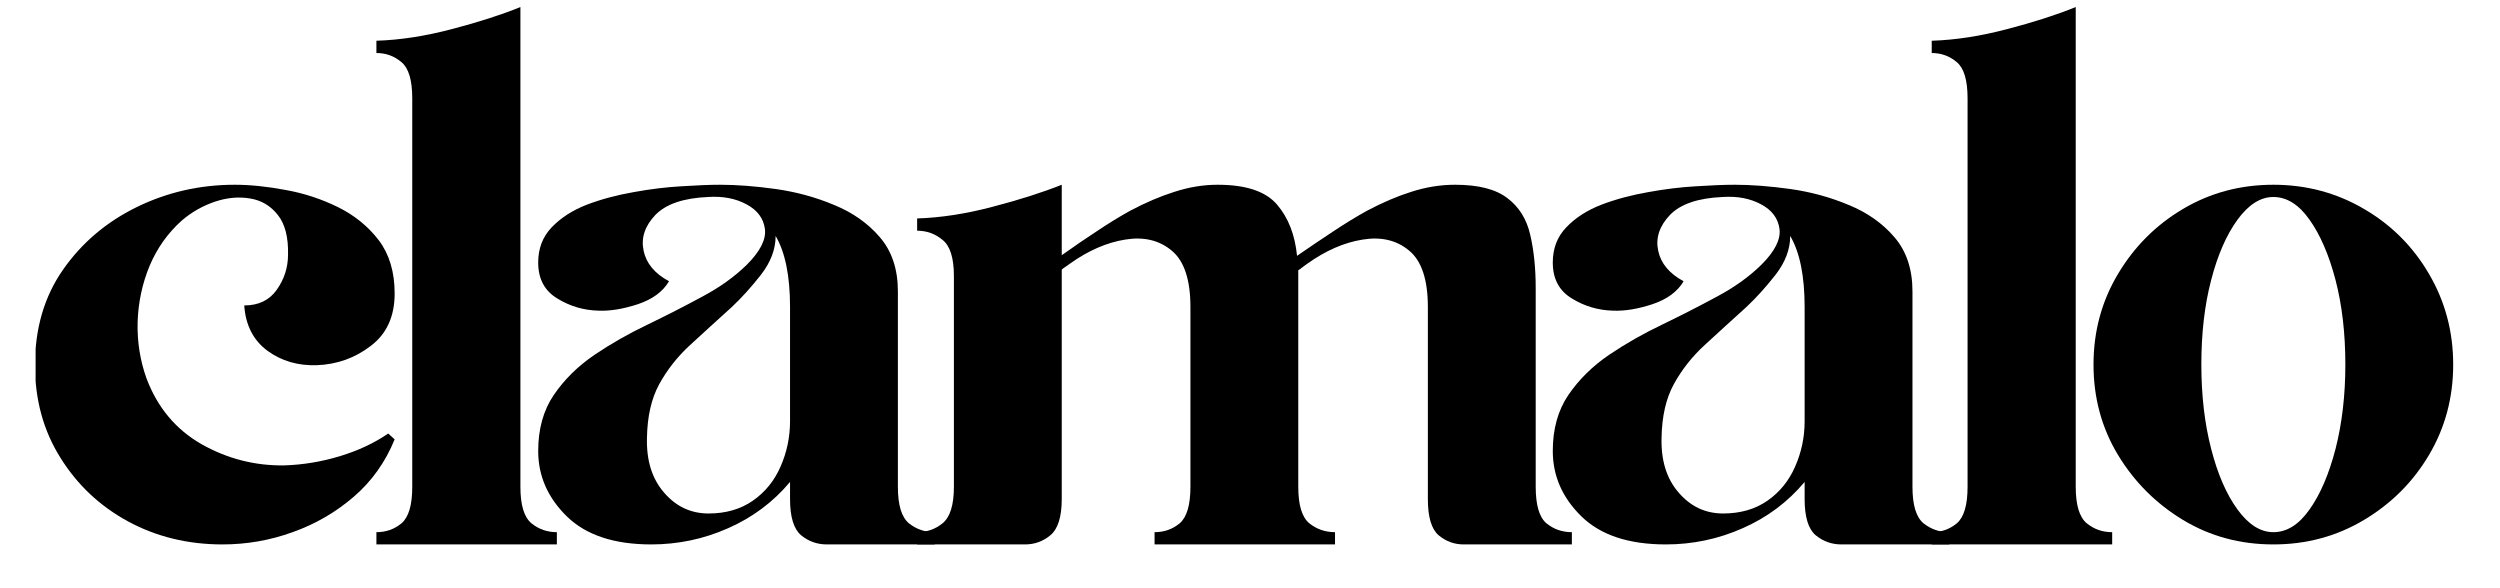
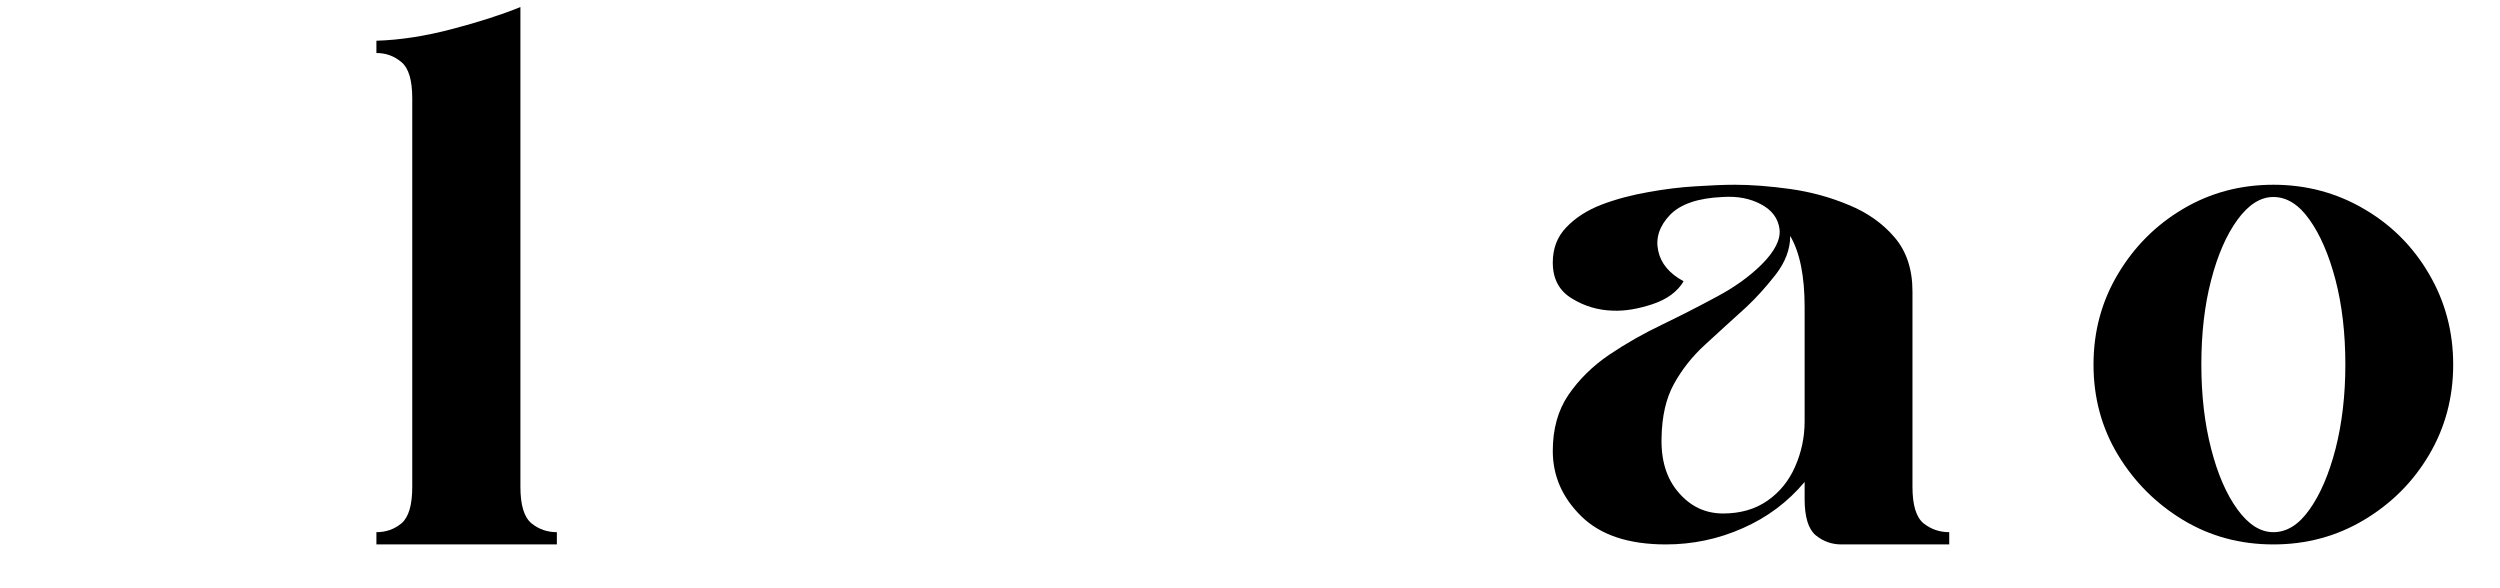
<svg xmlns="http://www.w3.org/2000/svg" width="170" zoomAndPan="magnify" viewBox="0 0 127.5 30" height="40" preserveAspectRatio="xMidYMid meet" version="1.0">
  <defs>
    <g />
    <clipPath id="ace1bce906">
-       <path d="M 1.816 9 L 21 9 L 21 28 L 1.816 28 Z M 1.816 9 " clip-rule="nonzero" />
-     </clipPath>
+       </clipPath>
    <clipPath id="fd5098dba3">
      <path d="M 106 9 L 125.203 9 L 125.203 28 L 106 28 Z M 106 9 " clip-rule="nonzero" />
    </clipPath>
  </defs>
  <g clip-path="url(#ace1bce906)">
    <g fill="#000000" fill-opacity="1">
      <g transform="translate(1.815, 27.766)">
        <g>
-           <path d="M 18.312 -12.797 C 18.312 -11.629 17.906 -10.738 17.094 -10.125 C 16.289 -9.508 15.375 -9.18 14.344 -9.141 C 13.383 -9.109 12.547 -9.352 11.828 -9.875 C 11.109 -10.406 10.711 -11.176 10.641 -12.188 C 11.367 -12.188 11.922 -12.453 12.297 -12.984 C 12.68 -13.523 12.875 -14.125 12.875 -14.781 C 12.895 -15.664 12.723 -16.336 12.359 -16.797 C 11.992 -17.266 11.523 -17.547 10.953 -17.641 C 10.379 -17.742 9.781 -17.691 9.156 -17.484 C 8.531 -17.273 7.961 -16.953 7.453 -16.516 C 6.742 -15.879 6.195 -15.109 5.812 -14.203 C 5.438 -13.297 5.234 -12.336 5.203 -11.328 C 5.18 -10.328 5.332 -9.375 5.656 -8.469 C 6.219 -6.977 7.156 -5.859 8.469 -5.109 C 9.789 -4.367 11.195 -4.008 12.688 -4.031 C 13.645 -4.062 14.586 -4.219 15.516 -4.5 C 16.441 -4.781 17.266 -5.164 17.984 -5.656 L 18.312 -5.359 C 17.844 -4.203 17.148 -3.227 16.234 -2.438 C 15.316 -1.645 14.273 -1.039 13.109 -0.625 C 11.953 -0.207 10.758 0 9.531 0 C 7.77 0 6.164 -0.391 4.719 -1.172 C 3.281 -1.953 2.129 -3.035 1.266 -4.422 C 0.398 -5.805 -0.031 -7.379 -0.031 -9.141 C -0.031 -11.016 0.441 -12.633 1.391 -14 C 2.348 -15.375 3.602 -16.441 5.156 -17.203 C 6.707 -17.961 8.375 -18.344 10.156 -18.344 C 10.945 -18.344 11.812 -18.254 12.75 -18.078 C 13.688 -17.91 14.578 -17.617 15.422 -17.203 C 16.266 -16.785 16.957 -16.223 17.5 -15.516 C 18.039 -14.805 18.312 -13.898 18.312 -12.797 Z M 18.312 -12.797 " />
-         </g>
+           </g>
      </g>
    </g>
  </g>
  <g fill="#000000" fill-opacity="1">
    <g transform="translate(19.197, 27.766)">
      <g>
        <path d="M 0 0 L 0 -0.625 C 0.488 -0.625 0.914 -0.773 1.281 -1.078 C 1.645 -1.391 1.828 -2.008 1.828 -2.938 L 1.828 -22.75 C 1.828 -23.676 1.645 -24.289 1.281 -24.594 C 0.914 -24.906 0.488 -25.062 0 -25.062 L 0 -25.688 C 1.219 -25.727 2.5 -25.926 3.844 -26.281 C 5.195 -26.633 6.363 -27.008 7.344 -27.406 L 7.344 -2.938 C 7.344 -2.008 7.531 -1.391 7.906 -1.078 C 8.281 -0.773 8.711 -0.625 9.203 -0.625 L 9.203 0 Z M 0 0 " />
      </g>
    </g>
  </g>
  <g fill="#000000" fill-opacity="1">
    <g transform="translate(27.448, 27.766)">
      <g>
-         <path d="M 14.719 0 C 14.227 0 13.789 -0.156 13.406 -0.469 C 13.031 -0.789 12.844 -1.406 12.844 -2.312 L 12.844 -3.188 C 11.988 -2.164 10.938 -1.379 9.688 -0.828 C 8.438 -0.273 7.129 0 5.766 0 C 3.879 0 2.445 -0.473 1.469 -1.422 C 0.488 -2.379 0 -3.492 0 -4.766 C 0 -5.891 0.266 -6.844 0.797 -7.625 C 1.336 -8.414 2.031 -9.098 2.875 -9.672 C 3.719 -10.242 4.625 -10.758 5.594 -11.219 C 6.562 -11.688 7.488 -12.16 8.375 -12.641 C 9.27 -13.117 10.023 -13.66 10.641 -14.266 C 11.328 -14.953 11.633 -15.562 11.562 -16.094 C 11.488 -16.633 11.176 -17.051 10.625 -17.344 C 10.07 -17.645 9.414 -17.77 8.656 -17.719 C 7.406 -17.664 6.508 -17.359 5.969 -16.797 C 5.438 -16.234 5.238 -15.629 5.375 -14.984 C 5.508 -14.336 5.941 -13.816 6.672 -13.422 C 6.359 -12.891 5.828 -12.5 5.078 -12.25 C 4.336 -12.008 3.672 -11.898 3.078 -11.922 C 2.316 -11.941 1.613 -12.148 0.969 -12.547 C 0.32 -12.941 0 -13.551 0 -14.375 C 0 -15.094 0.227 -15.691 0.688 -16.172 C 1.156 -16.66 1.754 -17.047 2.484 -17.328 C 3.223 -17.609 4.02 -17.82 4.875 -17.969 C 5.727 -18.125 6.539 -18.223 7.312 -18.266 C 8.082 -18.316 8.738 -18.344 9.281 -18.344 C 10.133 -18.344 11.082 -18.27 12.125 -18.125 C 13.164 -17.977 14.156 -17.707 15.094 -17.312 C 16.039 -16.926 16.816 -16.379 17.422 -15.672 C 18.035 -14.961 18.344 -14.039 18.344 -12.906 L 18.344 -2.938 C 18.344 -2.008 18.531 -1.391 18.906 -1.078 C 19.289 -0.773 19.727 -0.625 20.219 -0.625 L 20.219 0 Z M 12.109 -15.734 C 12.109 -15.055 11.859 -14.395 11.359 -13.75 C 10.859 -13.113 10.363 -12.566 9.875 -12.109 C 9.113 -11.422 8.406 -10.773 7.75 -10.172 C 7.102 -9.578 6.578 -8.91 6.172 -8.172 C 5.773 -7.441 5.566 -6.531 5.547 -5.438 C 5.516 -4.281 5.805 -3.348 6.422 -2.641 C 7.035 -1.93 7.789 -1.578 8.688 -1.578 C 9.57 -1.578 10.328 -1.797 10.953 -2.234 C 11.578 -2.672 12.047 -3.25 12.359 -3.969 C 12.68 -4.695 12.844 -5.469 12.844 -6.281 L 12.844 -12.109 C 12.844 -13.691 12.598 -14.898 12.109 -15.734 Z M 12.109 -15.734 " />
-       </g>
+         </g>
    </g>
  </g>
  <g fill="#000000" fill-opacity="1">
    <g transform="translate(46.774, 27.766)">
      <g>
-         <path d="M 5.5 0 L 0 0 L 0 -0.625 C 0.488 -0.625 0.922 -0.773 1.297 -1.078 C 1.68 -1.391 1.875 -2.008 1.875 -2.938 L 1.875 -13.688 C 1.875 -14.613 1.68 -15.227 1.297 -15.531 C 0.922 -15.844 0.488 -16 0 -16 L 0 -16.625 C 1.219 -16.664 2.5 -16.863 3.844 -17.219 C 5.195 -17.57 6.375 -17.945 7.375 -18.344 L 7.375 -14.75 C 7.988 -15.188 8.582 -15.594 9.156 -15.969 C 9.727 -16.352 10.297 -16.703 10.859 -17.016 C 11.641 -17.43 12.395 -17.754 13.125 -17.984 C 13.863 -18.223 14.598 -18.344 15.328 -18.344 C 16.773 -18.344 17.785 -18.004 18.359 -17.328 C 18.93 -16.66 19.27 -15.789 19.375 -14.719 C 20.008 -15.156 20.617 -15.566 21.203 -15.953 C 21.797 -16.348 22.375 -16.703 22.938 -17.016 C 23.719 -17.43 24.473 -17.754 25.203 -17.984 C 25.941 -18.223 26.688 -18.344 27.438 -18.344 C 28.633 -18.344 29.523 -18.113 30.109 -17.656 C 30.703 -17.207 31.086 -16.586 31.266 -15.797 C 31.453 -15.004 31.547 -14.094 31.547 -13.062 L 31.547 -2.938 C 31.547 -2.008 31.727 -1.391 32.094 -1.078 C 32.469 -0.773 32.898 -0.625 33.391 -0.625 L 33.391 0 L 27.875 0 C 27.395 0 26.969 -0.156 26.594 -0.469 C 26.227 -0.789 26.047 -1.406 26.047 -2.312 L 26.047 -12.109 C 26.047 -13.504 25.727 -14.461 25.094 -14.984 C 24.457 -15.516 23.664 -15.703 22.719 -15.547 C 21.781 -15.398 20.836 -14.988 19.891 -14.312 C 19.816 -14.258 19.738 -14.203 19.656 -14.141 C 19.582 -14.078 19.508 -14.023 19.438 -13.984 C 19.438 -13.836 19.438 -13.688 19.438 -13.531 C 19.438 -13.383 19.438 -13.227 19.438 -13.062 L 19.438 -2.938 C 19.438 -2.008 19.625 -1.391 20 -1.078 C 20.383 -0.773 20.82 -0.625 21.312 -0.625 L 21.312 0 L 12.109 0 L 12.109 -0.625 C 12.598 -0.625 13.023 -0.773 13.391 -1.078 C 13.754 -1.391 13.938 -2.008 13.938 -2.938 L 13.938 -12.109 C 13.938 -13.504 13.617 -14.461 12.984 -14.984 C 12.348 -15.516 11.555 -15.703 10.609 -15.547 C 9.672 -15.398 8.727 -14.988 7.781 -14.312 C 7.707 -14.258 7.633 -14.207 7.562 -14.156 C 7.488 -14.113 7.426 -14.066 7.375 -14.016 L 7.375 -2.312 C 7.375 -1.406 7.18 -0.789 6.797 -0.469 C 6.422 -0.156 5.988 0 5.5 0 Z M 5.5 0 " />
-       </g>
+         </g>
    </g>
  </g>
  <g fill="#000000" fill-opacity="1">
    <g transform="translate(79.192, 27.766)">
      <g>
        <path d="M 14.719 0 C 14.227 0 13.789 -0.156 13.406 -0.469 C 13.031 -0.789 12.844 -1.406 12.844 -2.312 L 12.844 -3.188 C 11.988 -2.164 10.938 -1.379 9.688 -0.828 C 8.438 -0.273 7.129 0 5.766 0 C 3.879 0 2.445 -0.473 1.469 -1.422 C 0.488 -2.379 0 -3.492 0 -4.766 C 0 -5.891 0.266 -6.844 0.797 -7.625 C 1.336 -8.414 2.031 -9.098 2.875 -9.672 C 3.719 -10.242 4.625 -10.758 5.594 -11.219 C 6.562 -11.688 7.488 -12.16 8.375 -12.641 C 9.27 -13.117 10.023 -13.66 10.641 -14.266 C 11.328 -14.953 11.633 -15.562 11.562 -16.094 C 11.488 -16.633 11.176 -17.051 10.625 -17.344 C 10.07 -17.645 9.414 -17.77 8.656 -17.719 C 7.406 -17.664 6.508 -17.359 5.969 -16.797 C 5.438 -16.234 5.238 -15.629 5.375 -14.984 C 5.508 -14.336 5.941 -13.816 6.672 -13.422 C 6.359 -12.891 5.828 -12.5 5.078 -12.25 C 4.336 -12.008 3.672 -11.898 3.078 -11.922 C 2.316 -11.941 1.613 -12.148 0.969 -12.547 C 0.32 -12.941 0 -13.551 0 -14.375 C 0 -15.094 0.227 -15.691 0.688 -16.172 C 1.156 -16.66 1.754 -17.047 2.484 -17.328 C 3.223 -17.609 4.02 -17.82 4.875 -17.969 C 5.727 -18.125 6.539 -18.223 7.312 -18.266 C 8.082 -18.316 8.738 -18.344 9.281 -18.344 C 10.133 -18.344 11.082 -18.27 12.125 -18.125 C 13.164 -17.977 14.156 -17.707 15.094 -17.312 C 16.039 -16.926 16.816 -16.379 17.422 -15.672 C 18.035 -14.961 18.344 -14.039 18.344 -12.906 L 18.344 -2.938 C 18.344 -2.008 18.531 -1.391 18.906 -1.078 C 19.289 -0.773 19.727 -0.625 20.219 -0.625 L 20.219 0 Z M 12.109 -15.734 C 12.109 -15.055 11.859 -14.395 11.359 -13.75 C 10.859 -13.113 10.363 -12.566 9.875 -12.109 C 9.113 -11.422 8.406 -10.773 7.75 -10.172 C 7.102 -9.578 6.578 -8.91 6.172 -8.172 C 5.773 -7.441 5.566 -6.531 5.547 -5.438 C 5.516 -4.281 5.805 -3.348 6.422 -2.641 C 7.035 -1.93 7.789 -1.578 8.688 -1.578 C 9.57 -1.578 10.328 -1.797 10.953 -2.234 C 11.578 -2.672 12.047 -3.25 12.359 -3.969 C 12.68 -4.695 12.844 -5.469 12.844 -6.281 L 12.844 -12.109 C 12.844 -13.691 12.598 -14.898 12.109 -15.734 Z M 12.109 -15.734 " />
      </g>
    </g>
  </g>
  <g fill="#000000" fill-opacity="1">
    <g transform="translate(98.518, 27.766)">
      <g>
-         <path d="M 0 0 L 0 -0.625 C 0.488 -0.625 0.914 -0.773 1.281 -1.078 C 1.645 -1.391 1.828 -2.008 1.828 -2.938 L 1.828 -22.75 C 1.828 -23.676 1.645 -24.289 1.281 -24.594 C 0.914 -24.906 0.488 -25.062 0 -25.062 L 0 -25.688 C 1.219 -25.727 2.5 -25.926 3.844 -26.281 C 5.195 -26.633 6.363 -27.008 7.344 -27.406 L 7.344 -2.938 C 7.344 -2.008 7.531 -1.391 7.906 -1.078 C 8.281 -0.773 8.711 -0.625 9.203 -0.625 L 9.203 0 Z M 0 0 " />
-       </g>
+         </g>
    </g>
  </g>
  <g clip-path="url(#fd5098dba3)">
    <g fill="#000000" fill-opacity="1">
      <g transform="translate(106.769, 27.766)">
        <g>
          <path d="M 9.172 -18.344 C 10.859 -18.344 12.398 -17.93 13.797 -17.109 C 15.191 -16.297 16.297 -15.191 17.109 -13.797 C 17.93 -12.398 18.344 -10.859 18.344 -9.172 C 18.344 -7.484 17.93 -5.945 17.109 -4.562 C 16.297 -3.188 15.191 -2.082 13.797 -1.25 C 12.398 -0.414 10.859 0 9.172 0 C 7.484 0 5.945 -0.414 4.562 -1.25 C 3.188 -2.082 2.082 -3.188 1.25 -4.562 C 0.414 -5.945 0 -7.484 0 -9.172 C 0 -10.859 0.414 -12.398 1.25 -13.797 C 2.082 -15.191 3.188 -16.297 4.562 -17.109 C 5.945 -17.93 7.484 -18.344 9.172 -18.344 Z M 9.172 -17.719 C 8.516 -17.719 7.906 -17.332 7.344 -16.562 C 6.781 -15.789 6.332 -14.766 6 -13.484 C 5.664 -12.203 5.5 -10.766 5.5 -9.172 C 5.5 -7.609 5.664 -6.176 6 -4.875 C 6.332 -3.582 6.781 -2.551 7.344 -1.781 C 7.906 -1.008 8.516 -0.625 9.172 -0.625 C 9.859 -0.625 10.473 -1.008 11.016 -1.781 C 11.566 -2.551 12.008 -3.582 12.344 -4.875 C 12.676 -6.176 12.844 -7.609 12.844 -9.172 C 12.844 -10.766 12.676 -12.203 12.344 -13.484 C 12.008 -14.766 11.566 -15.789 11.016 -16.562 C 10.473 -17.332 9.859 -17.719 9.172 -17.719 Z M 9.172 -17.719 " />
        </g>
      </g>
    </g>
  </g>
</svg>